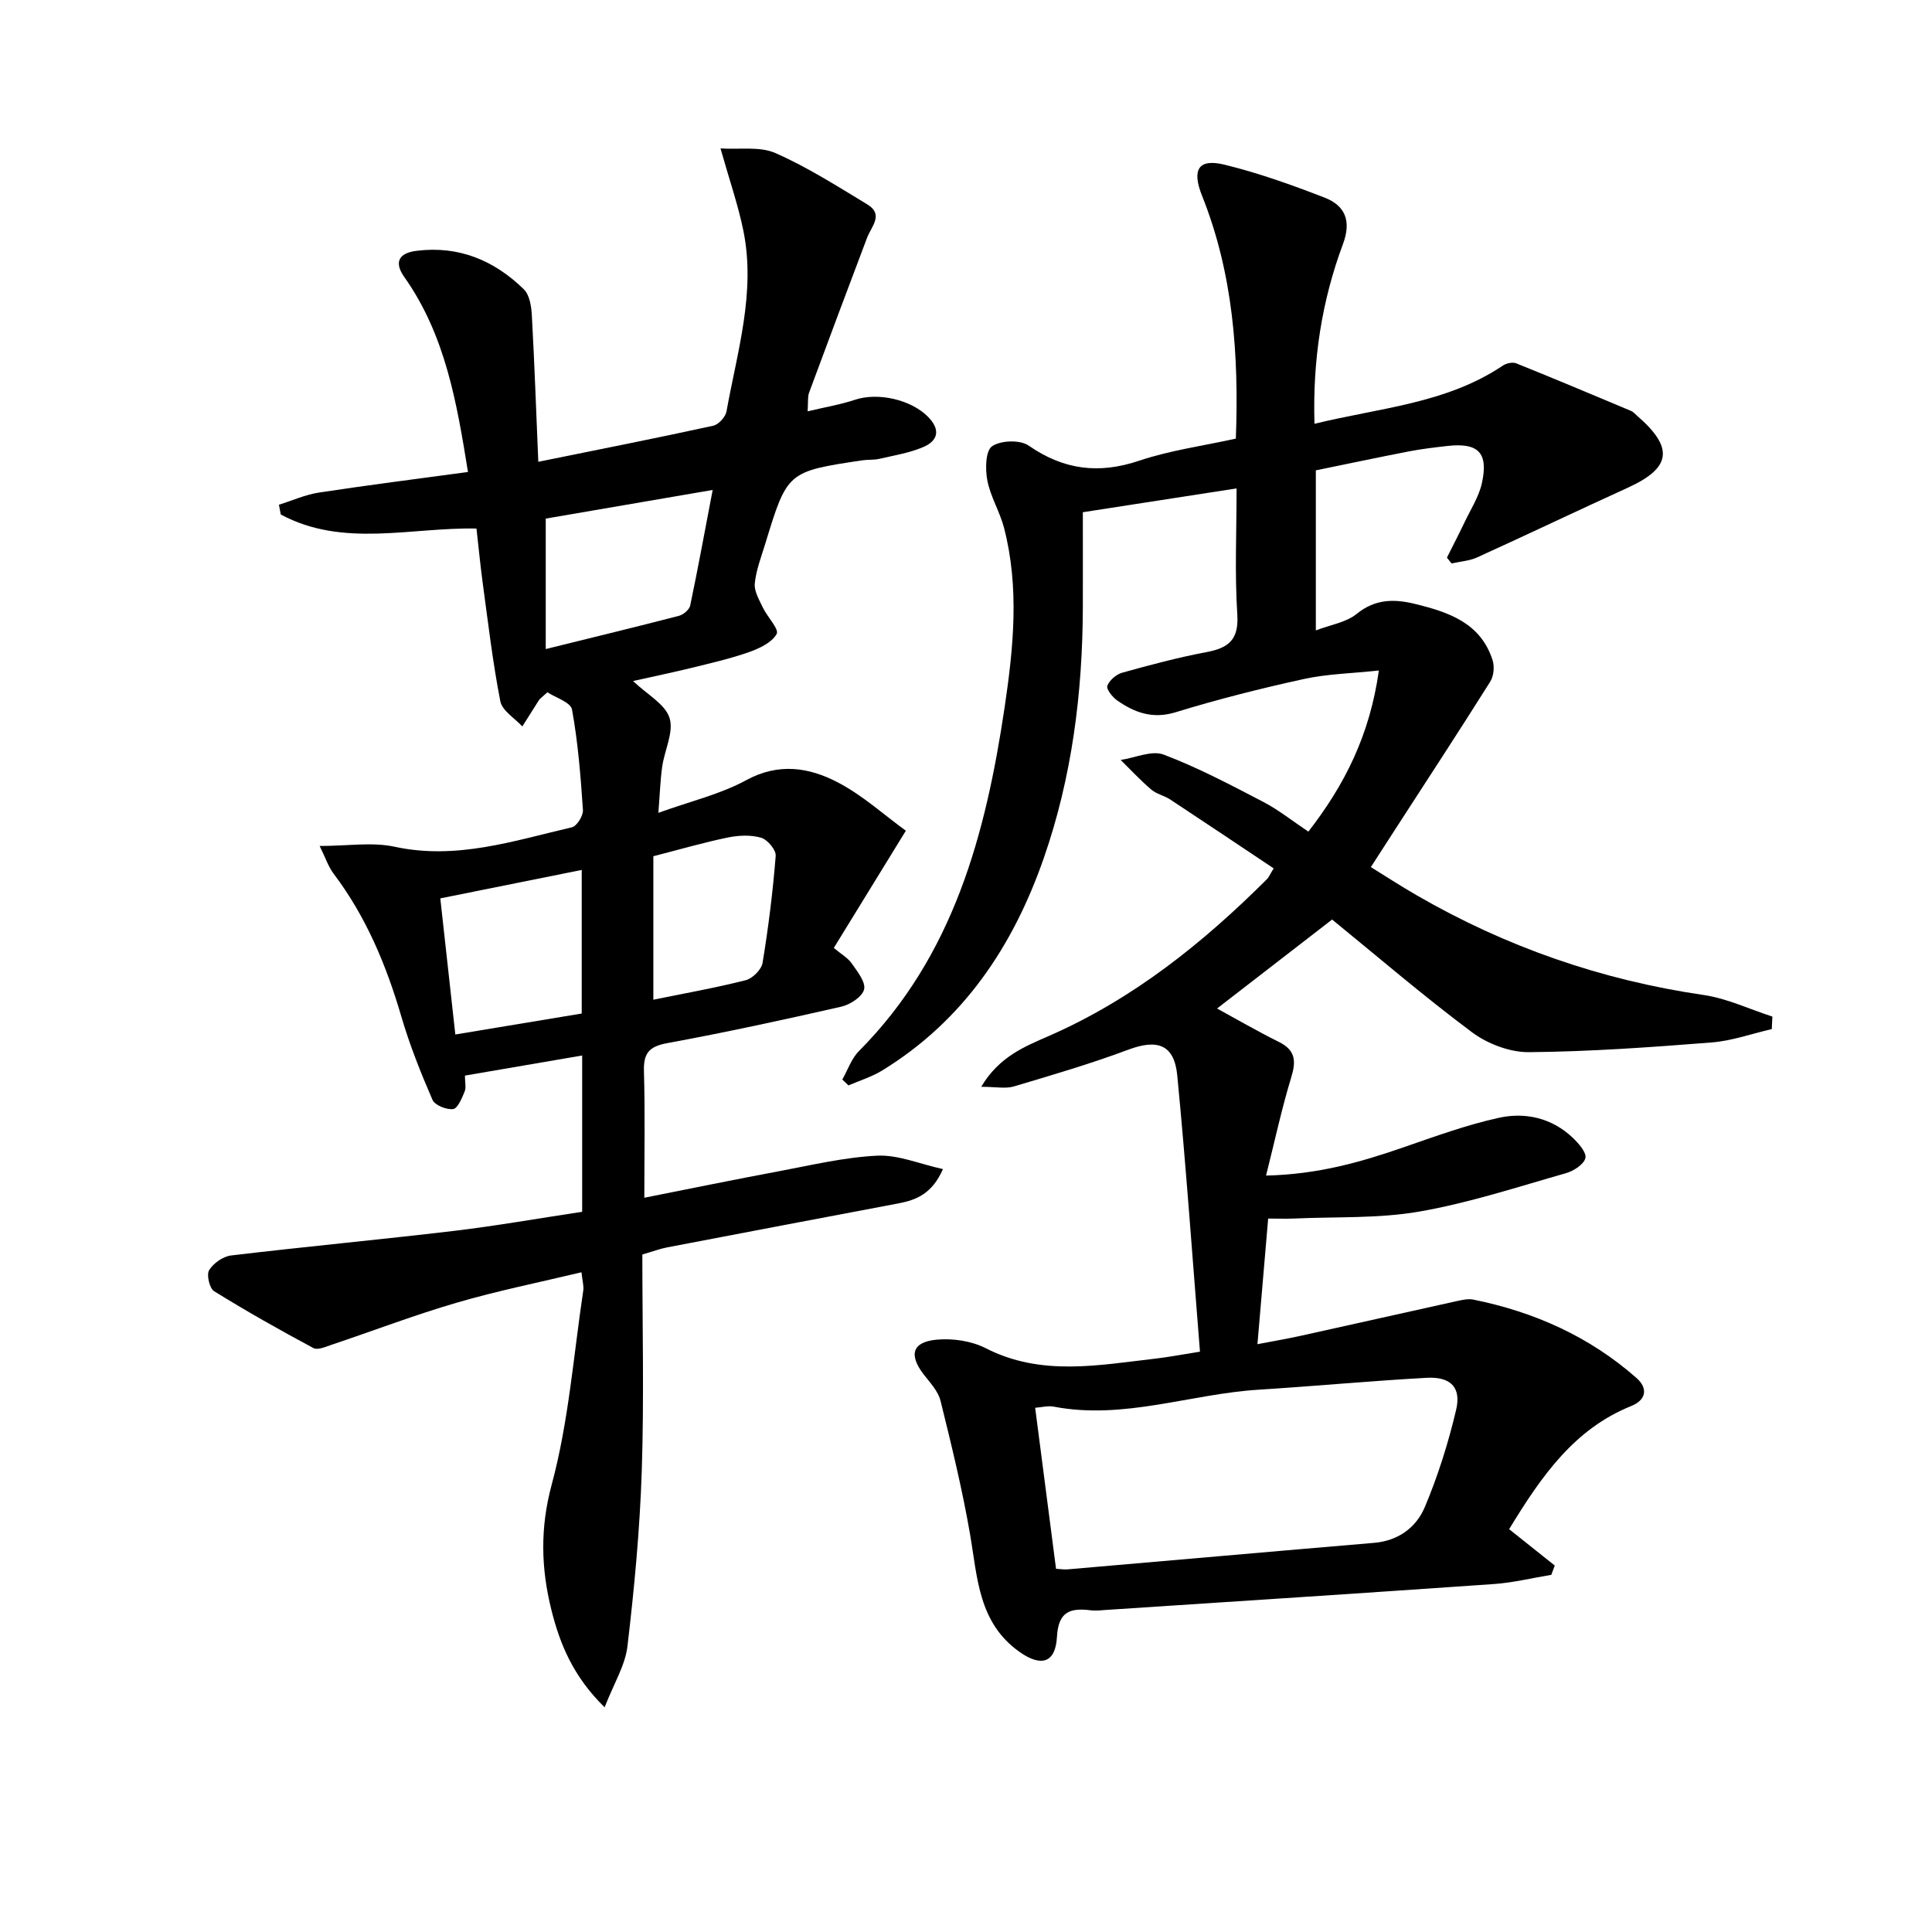
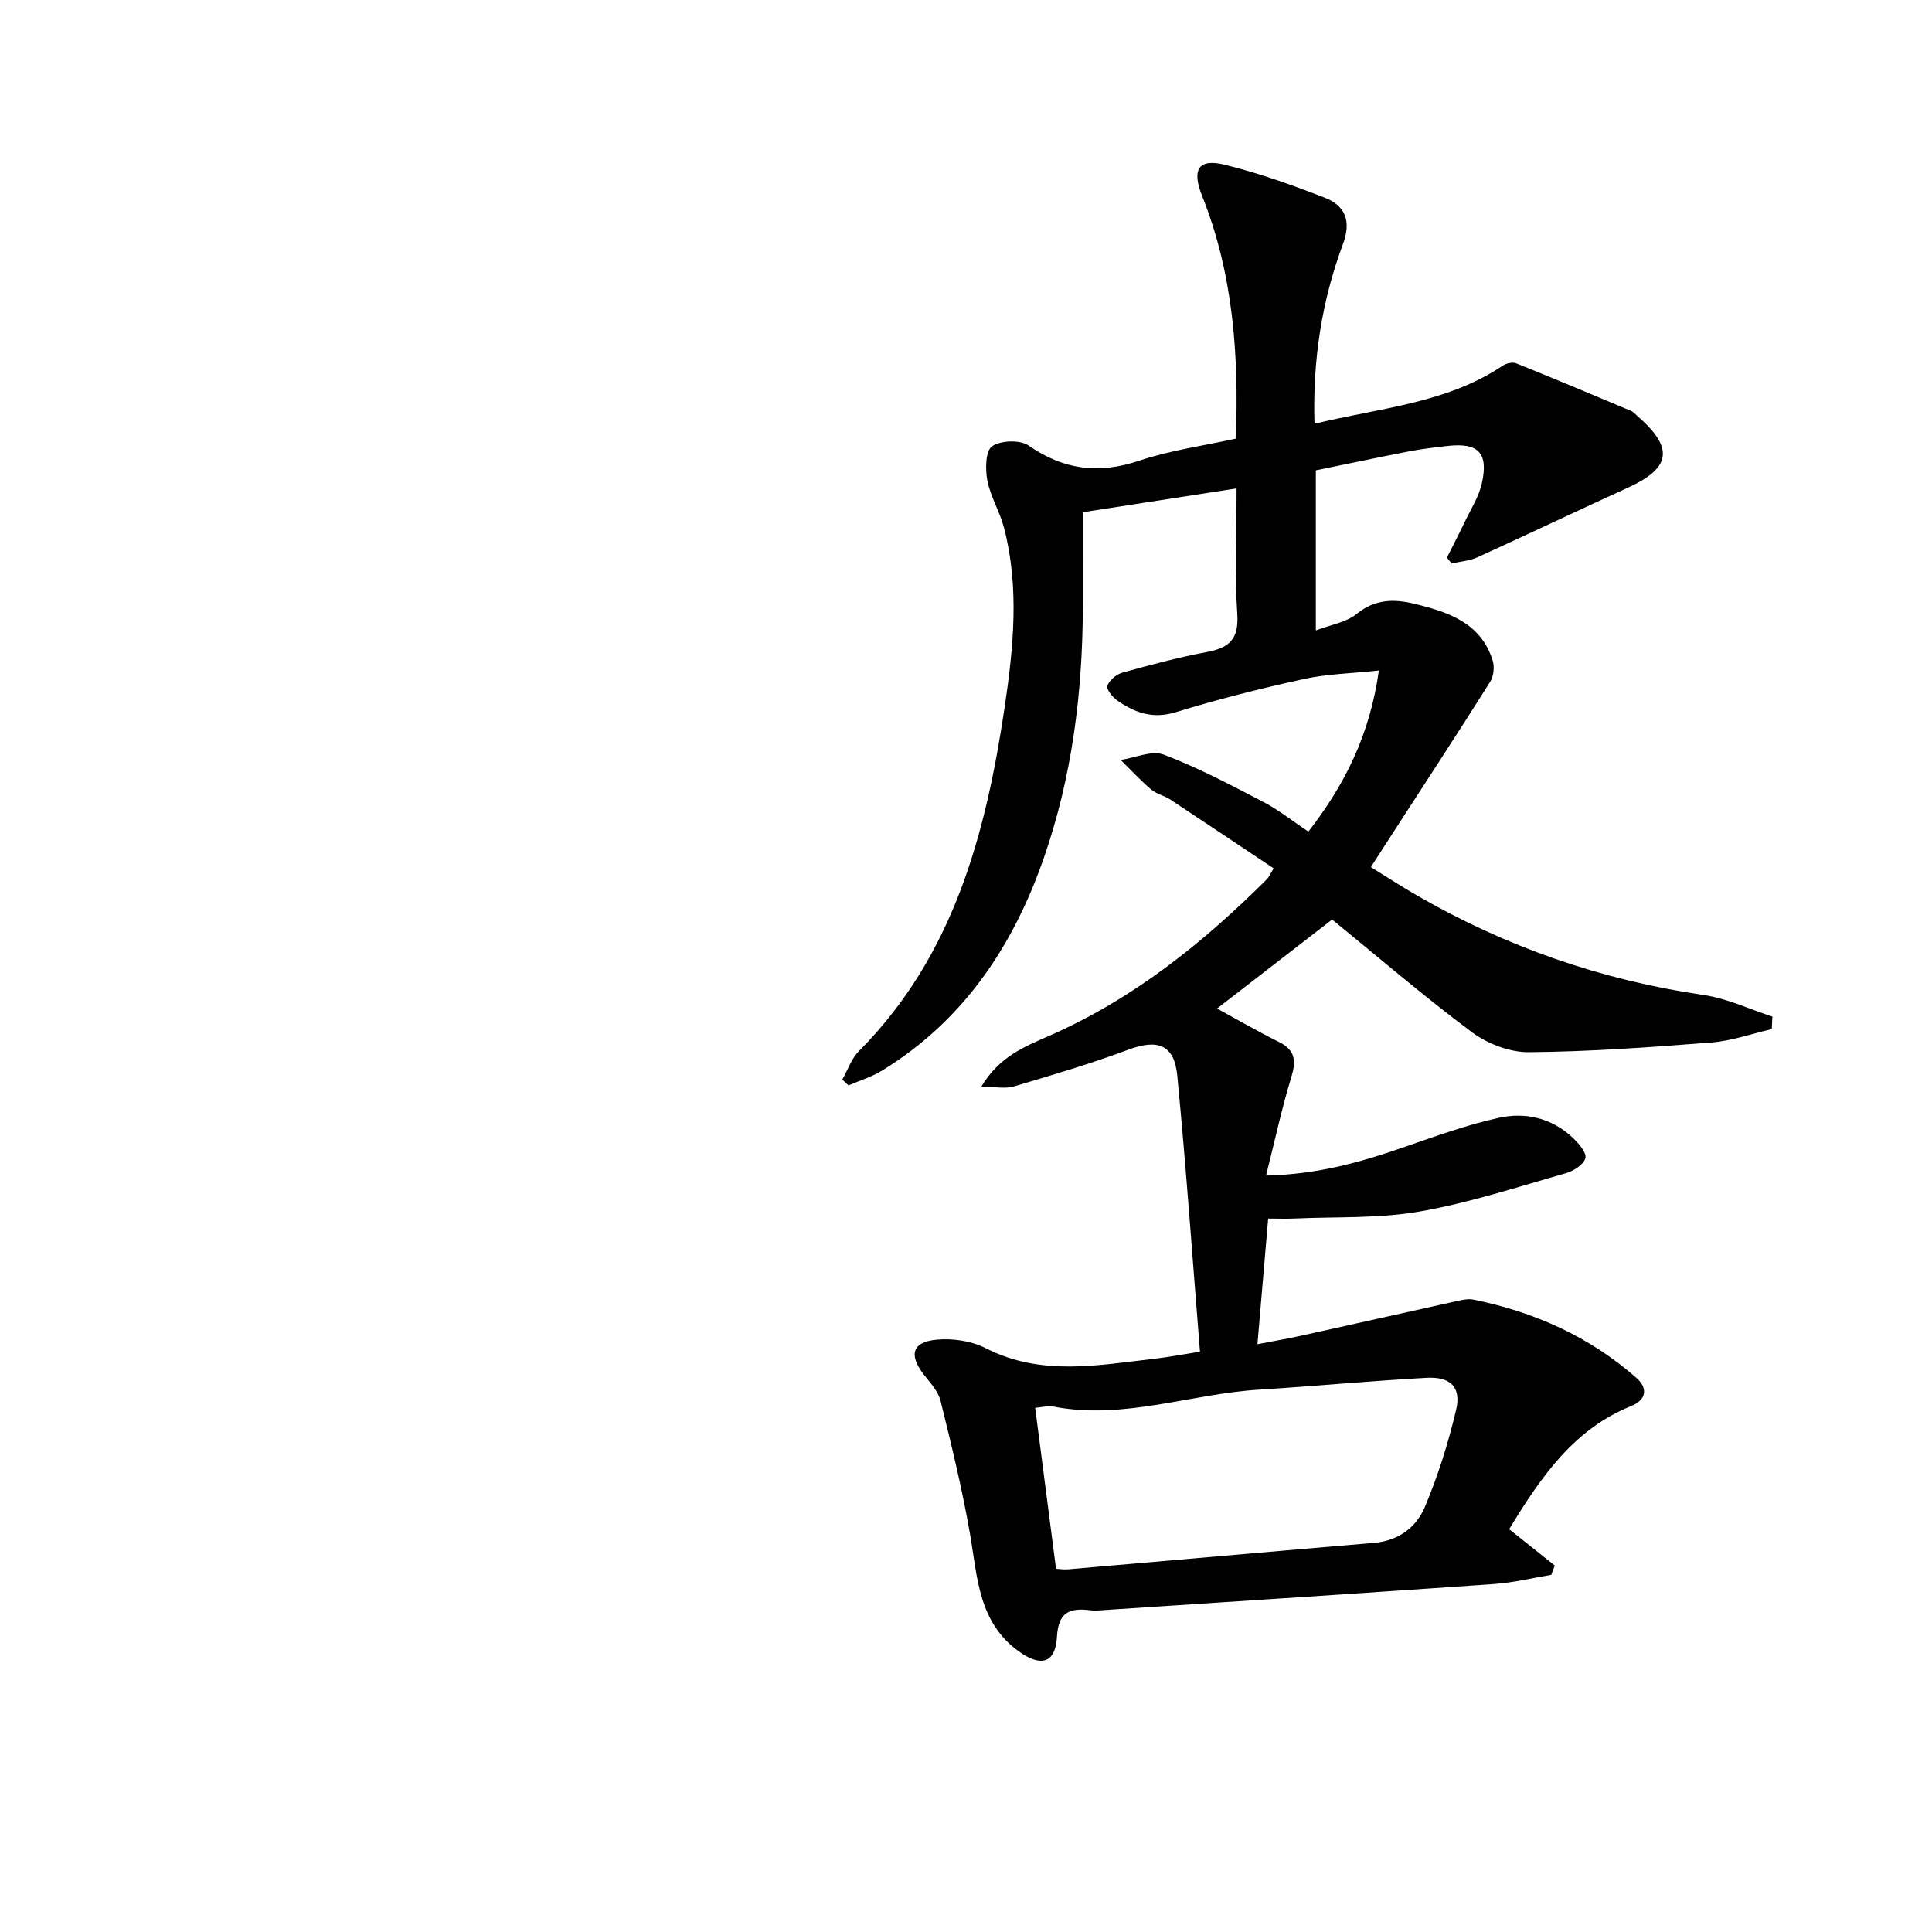
<svg xmlns="http://www.w3.org/2000/svg" enable-background="new 0 0 400 400" viewBox="0 0 400 400">
-   <path d="m248.44 279.85c-1.56-19.47-2.88-38.35-4.7-57.18-.62-6.44-4.12-7.6-10.15-5.34-7.75 2.9-15.72 5.24-23.66 7.6-1.74.52-3.76.08-6.78.08 3.74-6.3 9.1-8.37 14.07-10.55 17.38-7.62 31.83-19.21 45.12-32.47.34-.34.52-.83 1.36-2.2-7.14-4.76-14.25-9.54-21.4-14.25-1.24-.82-2.86-1.14-3.96-2.08-2.23-1.9-4.23-4.07-6.32-6.12 3-.44 6.43-2.04 8.9-1.11 7.08 2.68 13.84 6.26 20.58 9.77 3.2 1.66 6.07 3.97 9.38 6.18 7.51-9.67 12.72-19.96 14.6-33.36-5.65.61-10.71.7-15.56 1.77-8.91 1.95-17.79 4.19-26.51 6.87-4.77 1.46-8.48.09-12.11-2.44-.98-.68-2.29-2.35-2.04-3.03.43-1.16 1.86-2.37 3.1-2.72 5.75-1.6 11.54-3.15 17.4-4.25 4.58-.86 6.75-2.54 6.41-7.79-.55-8.42-.15-16.89-.15-26.11-10.93 1.69-21.19 3.28-31.83 4.93 0 6.77.02 13.23 0 19.7-.06 17.72-2.24 35.12-8.09 51.92-6.36 18.27-16.65 33.65-33.46 43.97-2.15 1.32-4.64 2.07-6.97 3.08-.43-.4-.85-.81-1.28-1.21 1.13-1.99 1.89-4.34 3.45-5.9 19.59-19.72 26.24-44.86 30.16-71.19 1.84-12.39 3.07-24.78-.12-37.12-.87-3.35-2.81-6.45-3.46-9.81-.45-2.33-.39-6.14.97-7.09 1.78-1.24 5.81-1.38 7.59-.14 7.26 5.03 14.51 5.94 22.89 3.12 6.39-2.15 13.19-3.06 20-4.57.64-17.41-.57-34.19-6.99-50.26-2.16-5.4-.81-7.78 4.62-6.46 7.05 1.72 13.95 4.19 20.73 6.82 4.27 1.66 5.61 4.81 3.81 9.64-4.38 11.75-6.29 23.99-5.89 37.19 13.58-3.32 27.31-4.19 39-12.05.72-.48 2.01-.77 2.76-.47 7.97 3.21 15.9 6.54 23.82 9.87.44.19.78.62 1.16.94 7.74 6.68 7.17 10.83-1.9 14.96-10.41 4.74-20.72 9.67-31.13 14.4-1.63.74-3.55.86-5.33 1.27-.32-.4-.64-.81-.96-1.21 1.22-2.44 2.48-4.86 3.65-7.32 1.28-2.69 2.98-5.3 3.6-8.14 1.37-6.27-.77-8.37-7.13-7.66-2.64.3-5.29.61-7.9 1.11-6.36 1.23-12.7 2.58-19.36 3.94v33.14c3.08-1.18 6.3-1.66 8.47-3.43 3.83-3.12 7.8-3.1 12.04-2.06 6.93 1.69 13.63 3.91 16.09 11.68.42 1.32.23 3.28-.5 4.43-6.36 10.11-12.9 20.11-19.39 30.14-1.59 2.46-3.18 4.92-5.32 8.24 2.9 1.79 6.13 3.9 9.46 5.82 18.48 10.69 38.25 17.57 59.42 20.66 4.87.71 9.51 2.94 14.25 4.47-.04.86-.08 1.73-.12 2.59-4.15.96-8.26 2.44-12.46 2.77-12.59.99-25.22 1.9-37.84 2.01-3.95.03-8.56-1.73-11.78-4.13-10.11-7.55-19.7-15.8-28.95-23.33-8.09 6.26-16.15 12.5-23.82 18.42 3.76 2.05 8.21 4.64 12.8 6.92 3.46 1.72 3.59 3.96 2.55 7.36-1.96 6.41-3.36 12.98-5.21 20.31 10.82-.25 19.63-2.8 28.38-5.82 6.54-2.26 13.08-4.66 19.82-6.14 5.48-1.21 10.97.03 15.28 4.11 1.22 1.16 2.92 3.09 2.64 4.23-.33 1.32-2.45 2.68-4.04 3.13-10.06 2.86-20.07 6.16-30.33 7.94-8.43 1.47-17.19 1.05-25.81 1.44-1.8.08-3.6.01-5.5.01-.73 8.51-1.44 16.86-2.22 26.01 3.29-.63 6.29-1.14 9.25-1.8 10.68-2.35 21.34-4.77 32.02-7.12 1.12-.25 2.36-.53 3.44-.31 12.61 2.55 24.05 7.66 33.76 16.22 2.46 2.17 2.01 4.57-1.1 5.82-11.69 4.72-18.45 14.29-25.26 25.49 3.08 2.45 6.27 4.99 9.45 7.53-.24.64-.48 1.28-.72 1.92-3.93.65-7.84 1.62-11.79 1.9-26.7 1.87-53.41 3.59-80.12 5.35-1.16.08-2.35.23-3.49.09-4.22-.51-6.66.25-6.95 5.51-.3 5.46-3.32 6.25-7.76 3.1-8.54-6.05-8.68-15.4-10.24-24.4-1.6-9.27-3.84-18.43-6.1-27.57-.49-1.98-2.13-3.73-3.45-5.42-3.17-4.09-2.45-6.79 2.69-7.25 3.32-.3 7.17.27 10.11 1.77 11.52 5.89 23.36 3.5 35.21 2.15 2.62-.3 5.22-.81 9.15-1.43zm-34.12 11.62c1.45 11.22 2.87 22.16 4.32 33.33.79.04 1.6.18 2.4.12 21.15-1.82 42.3-3.7 63.46-5.49 5.01-.42 8.72-3.21 10.48-7.38 2.74-6.49 4.88-13.31 6.5-20.18 1.09-4.65-1.16-6.88-6.11-6.61-11.59.64-23.16 1.73-34.75 2.46-14.16.88-27.94 6.28-42.41 3.52-1.24-.25-2.59.13-3.89.23z" />
-   <path d="m131.06 141c2.94 2.8 6.65 4.77 7.56 7.64.92 2.9-1.03 6.67-1.52 10.09-.39 2.74-.47 5.53-.79 9.56 6.66-2.41 12.82-3.84 18.18-6.76 6.74-3.67 13.04-2.65 19 .47 5.14 2.69 9.57 6.74 14.06 9.99-5.45 8.87-10.14 16.49-14.92 24.27 1.55 1.3 2.93 2.07 3.73 3.23 1.16 1.66 2.91 3.86 2.54 5.36-.38 1.52-2.88 3.15-4.72 3.57-11.97 2.73-23.97 5.33-36.04 7.55-3.76.69-4.93 2.09-4.82 5.82.25 8.47.08 16.95.08 26.19 9.6-1.9 18.62-3.76 27.67-5.45 6.82-1.27 13.66-2.93 20.55-3.26 4.34-.21 8.78 1.72 13.61 2.78-2.27 5.14-5.55 6.4-9.22 7.1-15.98 3.03-31.97 6.05-47.95 9.12-1.44.28-2.83.81-5.07 1.46 0 14.91.37 29.89-.12 44.85-.4 12.1-1.54 24.21-2.96 36.24-.47 4-2.84 7.78-4.73 12.66-6.56-6.43-9.27-13.17-11.02-20.16-2.13-8.55-2.38-16.89.06-25.94 3.52-13.04 4.52-26.76 6.54-40.2.14-.93-.18-1.93-.37-3.77-8.81 2.11-17.39 3.83-25.77 6.28-8.75 2.55-17.29 5.82-25.94 8.72-1.23.41-2.9 1.17-3.78.7-6.96-3.73-13.86-7.62-20.57-11.78-.96-.59-1.61-3.41-1.03-4.36.88-1.44 2.88-2.84 4.55-3.04 15.34-1.83 30.73-3.26 46.07-5.08 8.87-1.05 17.67-2.62 26.61-3.96 0-10.91 0-21.34 0-32.36-8.33 1.43-16.28 2.79-24.27 4.16 0 1.36.28 2.46-.06 3.3-.57 1.37-1.43 3.5-2.38 3.63-1.37.18-3.79-.79-4.28-1.91-2.44-5.63-4.73-11.37-6.45-17.25-3.11-10.63-7.29-20.66-14.01-29.56-1.12-1.49-1.72-3.37-2.9-5.75 5.79 0 10.86-.85 15.53.16 12.79 2.77 24.66-1.23 36.7-4.03 1.02-.24 2.36-2.39 2.28-3.57-.47-6.96-1.01-13.95-2.26-20.8-.28-1.53-3.5-2.52-5.1-3.58-1.25 1.15-1.55 1.33-1.72 1.59-1.17 1.82-2.32 3.65-3.47 5.48-1.58-1.72-4.16-3.24-4.55-5.2-1.58-8.07-2.53-16.27-3.64-24.43-.49-3.61-.84-7.25-1.3-11.34-13.55-.29-27.61 4.04-40.52-2.91-.13-.67-.25-1.35-.38-2.02 2.76-.86 5.46-2.09 8.29-2.52 10.17-1.55 20.37-2.84 30.85-4.26-2.31-14.31-4.66-28.3-13.18-40.36-2.11-2.98-1.27-4.96 2.53-5.43 8.75-1.1 16.08 1.98 22.21 7.96 1.18 1.16 1.56 3.51 1.66 5.35.54 9.76.88 19.54 1.34 30.37 12.56-2.55 24.4-4.89 36.19-7.46 1.12-.24 2.56-1.81 2.77-2.95 2.22-12.37 6.09-24.65 3.5-37.42-1.08-5.31-2.88-10.48-4.74-17.05 3.92.26 8.12-.47 11.37.96 6.62 2.91 12.81 6.87 19.03 10.63 3.47 2.1.83 4.57-.05 6.9-4.04 10.68-8.05 21.37-12.01 32.08-.32.87-.17 1.91-.3 3.86 3.58-.86 6.77-1.38 9.8-2.39 4.8-1.6 11.69-.02 15.18 3.58 2.63 2.71 1.95 4.95-1.09 6.23-2.85 1.21-6.01 1.71-9.06 2.42-1.12.26-2.33.13-3.48.3-15.55 2.33-15.56 2.33-20.14 17.34-.82 2.69-1.88 5.39-2.15 8.15-.16 1.59.9 3.38 1.65 4.96.92 1.95 3.43 4.52 2.88 5.5-1 1.8-3.6 3.01-5.78 3.78-3.9 1.37-7.97 2.29-11.99 3.28-3.84.94-7.7 1.73-11.97 2.69zm16.49-39.56c-12.54 2.15-23.86 4.1-34.56 5.93v27.01c9.9-2.45 18.76-4.59 27.57-6.88.93-.24 2.16-1.28 2.34-2.14 1.59-7.56 2.97-15.15 4.65-23.92zm-56.39 84.56c1.11 10.06 2.08 18.91 3.11 28.18 9.06-1.5 17.74-2.94 26.17-4.34 0-10.03 0-19.4 0-29.73-10.04 2.02-19.51 3.93-29.28 5.89zm44.11-8.73v29.71c6.56-1.34 12.9-2.46 19.12-4.04 1.42-.36 3.26-2.19 3.49-3.58 1.21-7.34 2.13-14.74 2.72-22.16.1-1.23-1.71-3.38-3.03-3.76-2.13-.62-4.67-.5-6.9-.04-4.95 1.02-9.81 2.44-15.4 3.87z" />
+   <path d="m248.44 279.85c-1.56-19.47-2.88-38.35-4.7-57.18-.62-6.44-4.12-7.6-10.15-5.34-7.75 2.9-15.72 5.24-23.66 7.6-1.74.52-3.76.08-6.78.08 3.74-6.3 9.1-8.37 14.07-10.55 17.38-7.62 31.83-19.21 45.12-32.47.34-.34.52-.83 1.36-2.2-7.14-4.76-14.25-9.54-21.4-14.25-1.24-.82-2.86-1.14-3.96-2.08-2.23-1.9-4.23-4.07-6.32-6.12 3-.44 6.43-2.04 8.9-1.11 7.08 2.68 13.84 6.26 20.58 9.77 3.2 1.66 6.07 3.97 9.38 6.18 7.51-9.67 12.72-19.96 14.6-33.36-5.65.61-10.71.7-15.56 1.77-8.91 1.95-17.79 4.19-26.51 6.87-4.77 1.46-8.48.09-12.11-2.44-.98-.68-2.29-2.35-2.04-3.03.43-1.16 1.86-2.37 3.1-2.72 5.75-1.6 11.54-3.15 17.4-4.25 4.58-.86 6.75-2.54 6.41-7.79-.55-8.42-.15-16.89-.15-26.11-10.93 1.69-21.19 3.28-31.83 4.93 0 6.77.02 13.23 0 19.7-.06 17.72-2.24 35.12-8.09 51.92-6.36 18.27-16.65 33.65-33.46 43.97-2.15 1.32-4.64 2.07-6.97 3.08-.43-.4-.85-.81-1.28-1.21 1.13-1.99 1.89-4.34 3.45-5.9 19.59-19.72 26.24-44.86 30.16-71.19 1.84-12.39 3.07-24.78-.12-37.12-.87-3.35-2.81-6.45-3.46-9.81-.45-2.33-.39-6.14.97-7.09 1.78-1.24 5.81-1.38 7.59-.14 7.26 5.03 14.51 5.94 22.89 3.12 6.39-2.15 13.19-3.06 20-4.57.64-17.41-.57-34.19-6.99-50.26-2.16-5.4-.81-7.78 4.62-6.46 7.05 1.72 13.95 4.19 20.73 6.82 4.27 1.66 5.61 4.81 3.81 9.64-4.38 11.75-6.29 23.99-5.89 37.19 13.58-3.32 27.31-4.19 39-12.05.72-.48 2.01-.77 2.76-.47 7.97 3.21 15.9 6.54 23.82 9.87.44.19.78.62 1.16.94 7.74 6.68 7.17 10.83-1.9 14.96-10.41 4.74-20.72 9.67-31.13 14.4-1.63.74-3.55.86-5.33 1.27-.32-.4-.64-.81-.96-1.21 1.22-2.44 2.48-4.86 3.65-7.32 1.28-2.69 2.98-5.3 3.6-8.14 1.37-6.27-.77-8.37-7.13-7.66-2.64.3-5.29.61-7.9 1.11-6.36 1.23-12.7 2.58-19.36 3.94v33.14c3.08-1.18 6.3-1.66 8.47-3.43 3.83-3.12 7.8-3.1 12.04-2.06 6.93 1.69 13.63 3.91 16.09 11.68.42 1.32.23 3.28-.5 4.43-6.36 10.11-12.9 20.11-19.39 30.14-1.59 2.46-3.18 4.92-5.32 8.24 2.9 1.79 6.13 3.9 9.46 5.82 18.48 10.69 38.25 17.57 59.42 20.66 4.87.71 9.51 2.94 14.25 4.47-.04.86-.08 1.73-.12 2.59-4.15.96-8.26 2.44-12.46 2.77-12.59.99-25.22 1.9-37.84 2.01-3.95.03-8.56-1.73-11.78-4.13-10.11-7.55-19.7-15.8-28.95-23.33-8.09 6.26-16.15 12.5-23.82 18.42 3.76 2.05 8.21 4.64 12.8 6.92 3.46 1.72 3.59 3.96 2.55 7.36-1.96 6.41-3.36 12.98-5.21 20.31 10.82-.25 19.63-2.8 28.38-5.82 6.54-2.26 13.08-4.66 19.82-6.14 5.48-1.21 10.97.03 15.28 4.11 1.22 1.16 2.92 3.09 2.64 4.23-.33 1.32-2.45 2.68-4.04 3.13-10.06 2.86-20.07 6.16-30.33 7.94-8.43 1.47-17.19 1.05-25.81 1.44-1.8.08-3.6.01-5.5.01-.73 8.51-1.44 16.86-2.22 26.01 3.29-.63 6.29-1.14 9.25-1.8 10.68-2.35 21.34-4.77 32.02-7.12 1.12-.25 2.36-.53 3.44-.31 12.61 2.55 24.05 7.66 33.76 16.22 2.46 2.17 2.01 4.57-1.1 5.82-11.69 4.72-18.45 14.29-25.26 25.49 3.08 2.45 6.27 4.99 9.45 7.53-.24.64-.48 1.28-.72 1.92-3.93.65-7.84 1.62-11.79 1.9-26.7 1.87-53.41 3.59-80.12 5.35-1.16.08-2.35.23-3.49.09-4.22-.51-6.66.25-6.95 5.51-.3 5.46-3.32 6.25-7.76 3.1-8.54-6.05-8.68-15.4-10.24-24.4-1.6-9.27-3.84-18.43-6.1-27.57-.49-1.98-2.13-3.73-3.45-5.42-3.17-4.09-2.45-6.79 2.69-7.25 3.32-.3 7.17.27 10.11 1.77 11.52 5.89 23.36 3.5 35.21 2.15 2.62-.3 5.22-.81 9.15-1.43m-34.12 11.62c1.45 11.22 2.87 22.16 4.32 33.33.79.04 1.6.18 2.4.12 21.15-1.82 42.3-3.7 63.46-5.49 5.01-.42 8.72-3.21 10.48-7.38 2.74-6.49 4.88-13.31 6.5-20.18 1.09-4.65-1.16-6.88-6.11-6.61-11.59.64-23.16 1.73-34.75 2.46-14.16.88-27.94 6.28-42.41 3.52-1.24-.25-2.59.13-3.89.23z" />
</svg>